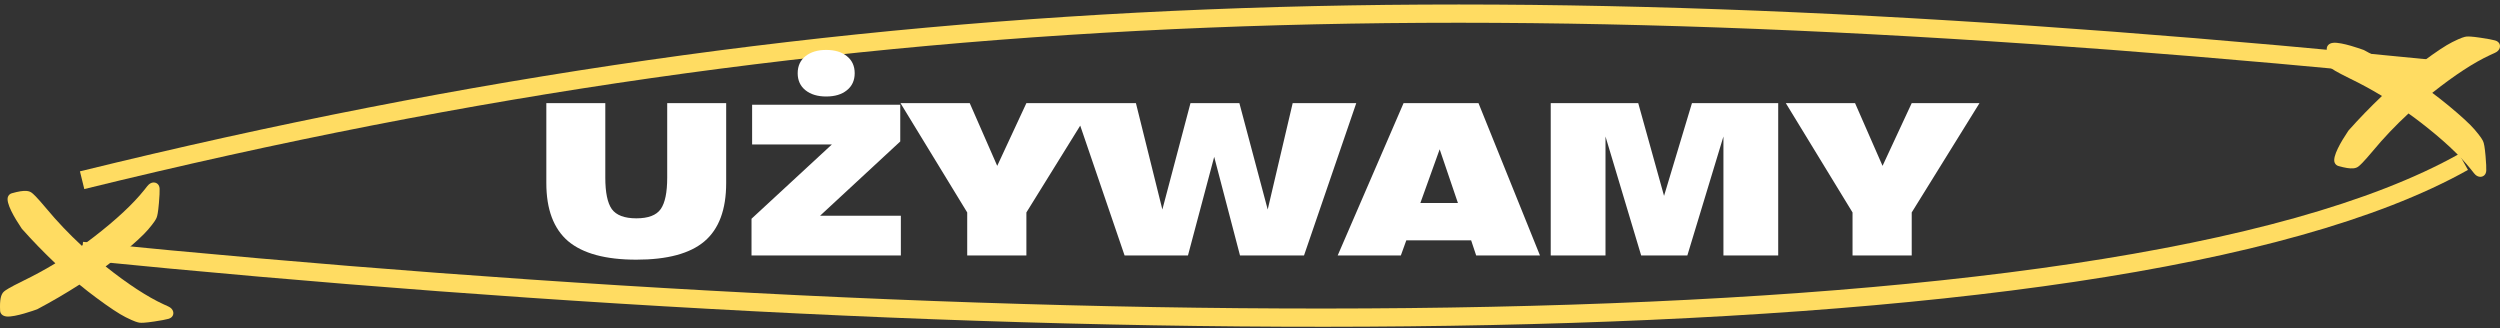
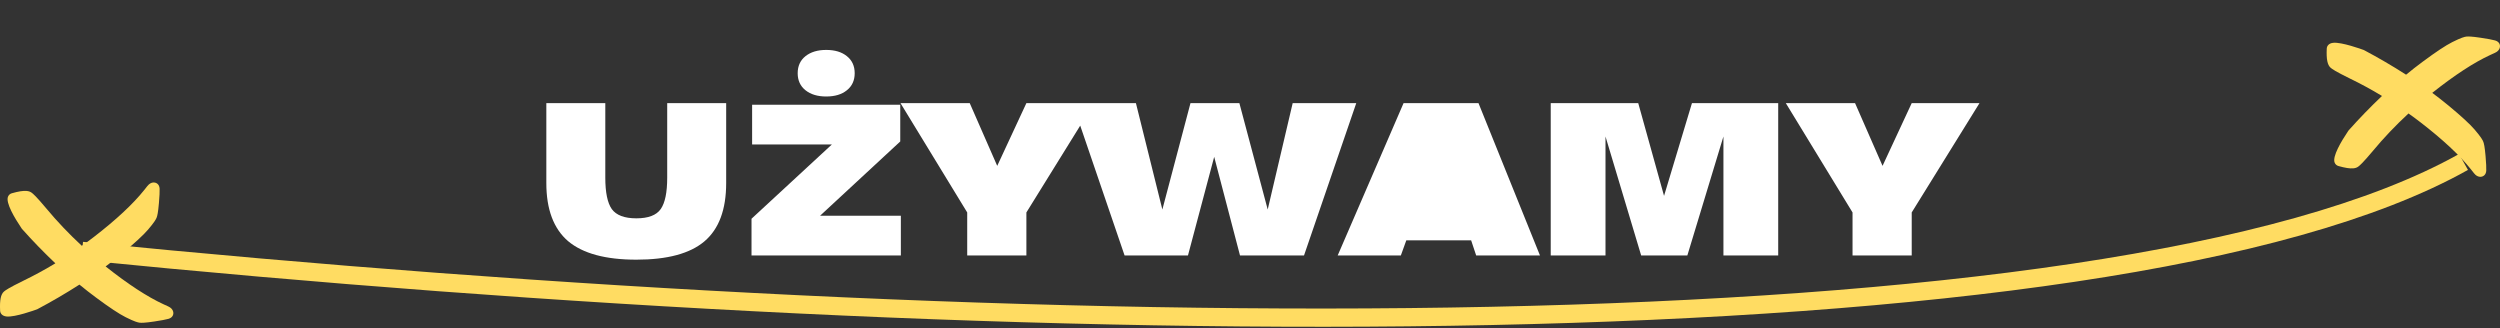
<svg xmlns="http://www.w3.org/2000/svg" width="548" height="72" viewBox="0 0 548 72" fill="none">
  <rect x="0" y="0" width="548" height="72" fill="#333333" stroke="none" />
  <g clip-path="url(#clip0_3095_88)">
    <path d="M540 35.5C462.5 79 223 75.5 18 55" stroke="#FFDC62" stroke-width="4" />
-     <path d="M18 39.5C189 -2.5 332 -5 537 15.5" stroke="#FFDC62" stroke-width="4" />
-     <path d="M132.682 22.604V38.934C132.682 42.185 133.158 44.485 134.108 45.834C135.09 47.183 136.884 47.858 139.49 47.858C142.097 47.858 143.876 47.183 144.826 45.834C145.777 44.485 146.252 42.185 146.252 38.934V22.604H159.178V40.13C159.178 45.957 157.584 50.219 154.394 52.918C151.236 55.586 146.268 56.92 139.49 56.92C132.744 56.92 127.76 55.571 124.54 52.872C121.351 50.143 119.756 45.895 119.756 40.13V22.604H132.682ZM164.732 56V47.948L184.488 29.688L193.024 31.668H164.864V22.956H197.336V31.008L177.624 49.268L170.32 47.288H197.468V56H164.732ZM181.1 21.152C179.223 21.152 177.712 20.697 176.568 19.788C175.424 18.879 174.852 17.632 174.852 16.048C174.852 14.464 175.424 13.217 176.568 12.308C177.712 11.399 179.223 10.944 181.1 10.944C183.007 10.944 184.517 11.399 185.632 12.308C186.776 13.217 187.348 14.464 187.348 16.048C187.348 17.632 186.776 18.879 185.632 19.788C184.517 20.697 183.007 21.152 181.1 21.152ZM212.013 56V46.57L197.385 22.604H212.565L218.591 36.358L224.985 22.604H239.843L224.985 46.57V56H212.013ZM246.509 56L235.101 22.604H248.993L254.789 45.926L260.953 22.604H271.671L277.881 45.926L283.355 22.604H297.293L285.839 56H271.809L266.151 34.38L260.401 56H246.509ZM293.219 56L307.663 22.604H324.085L337.563 56H323.579L322.475 52.688H308.261L307.065 56H293.219ZM311.343 44.5H319.577L315.575 32.724L311.343 44.5ZM339.919 56V22.604H359.101L364.759 42.936L370.877 22.604H389.783V56H377.777V29.918L369.865 56H359.745L351.925 29.918V56H339.919ZM406.076 56V46.57L391.448 22.604H406.628L412.654 36.358L419.048 22.604H433.906L419.048 46.57V56H406.076Z" fill="white" />
+     <path d="M132.682 22.604V38.934C132.682 42.185 133.158 44.485 134.108 45.834C135.09 47.183 136.884 47.858 139.49 47.858C142.097 47.858 143.876 47.183 144.826 45.834C145.777 44.485 146.252 42.185 146.252 38.934V22.604H159.178V40.13C159.178 45.957 157.584 50.219 154.394 52.918C151.236 55.586 146.268 56.92 139.49 56.92C132.744 56.92 127.76 55.571 124.54 52.872C121.351 50.143 119.756 45.895 119.756 40.13V22.604H132.682ZM164.732 56V47.948L184.488 29.688L193.024 31.668H164.864V22.956H197.336V31.008L177.624 49.268L170.32 47.288H197.468V56H164.732ZM181.1 21.152C179.223 21.152 177.712 20.697 176.568 19.788C175.424 18.879 174.852 17.632 174.852 16.048C174.852 14.464 175.424 13.217 176.568 12.308C177.712 11.399 179.223 10.944 181.1 10.944C183.007 10.944 184.517 11.399 185.632 12.308C186.776 13.217 187.348 14.464 187.348 16.048C187.348 17.632 186.776 18.879 185.632 19.788C184.517 20.697 183.007 21.152 181.1 21.152ZM212.013 56V46.57L197.385 22.604H212.565L218.591 36.358L224.985 22.604H239.843L224.985 46.57V56H212.013ZM246.509 56L235.101 22.604H248.993L254.789 45.926L260.953 22.604H271.671L277.881 45.926L283.355 22.604H297.293L285.839 56H271.809L266.151 34.38L260.401 56H246.509ZM293.219 56L307.663 22.604H324.085L337.563 56H323.579L322.475 52.688H308.261L307.065 56H293.219ZM311.343 44.5L315.575 32.724L311.343 44.5ZM339.919 56V22.604H359.101L364.759 42.936L370.877 22.604H389.783V56H377.777V29.918L369.865 56H359.745L351.925 29.918V56H339.919ZM406.076 56V46.57L391.448 22.604H406.628L412.654 36.358L419.048 22.604H433.906L419.048 46.57V56H406.076Z" fill="white" />
    <path d="M36.929 69.89C36.346 70.055 35.32 70.245 33.788 70.477C31.74 70.783 31.031 70.773 30.675 70.741C30.658 70.739 30.641 70.738 30.625 70.737C30.22 70.689 29.506 70.513 27.539 69.527C26.098 68.803 23.972 67.393 21.041 65.22C19.808 64.305 18.598 63.36 17.412 62.385C14.426 64.302 11.36 66.094 8.222 67.756C8.185 67.774 8.147 67.791 8.11 67.807C7.622 67.986 3.304 69.548 1.465 69.376C0.442 69.28 0.05 68.658 0.025 68.107C-0.087 65.765 0.172 64.507 0.882 63.898C1.192 63.626 1.971 63.078 5.032 61.58C7.458 60.403 9.827 59.116 12.133 57.723C9.595 55.314 7.16 52.802 4.832 50.192C4.806 50.16 4.78 50.129 4.756 50.095C3.112 47.654 1.254 44.47 1.74 43.148C1.882 42.763 2.188 42.478 2.58 42.366C4.022 41.955 5.088 41.786 5.839 41.855C6.277 41.897 6.625 42.016 6.907 42.217C7.248 42.456 7.967 43.082 10.143 45.679C12.465 48.48 15.084 51.237 17.943 53.885C18.95 53.169 19.803 52.541 20.591 51.931C25.463 48.168 29.167 44.718 31.595 41.674C32.247 40.82 32.48 40.571 32.61 40.452C32.992 40.099 33.381 40.011 33.642 40.001C33.707 39.999 33.769 40 33.828 40.007C34.339 40.054 34.948 40.44 34.988 41.371C35.014 41.959 34.965 42.995 34.836 44.527C34.657 46.627 34.476 47.309 34.355 47.642C34.218 48.02 33.876 48.669 32.452 50.337C31.409 51.553 29.482 53.327 26.721 55.609C25.555 56.57 24.366 57.502 23.153 58.403L23.22 58.456C28.044 62.284 32.288 65.056 35.83 66.689C36.818 67.12 37.114 67.284 37.259 67.379C37.612 67.616 37.843 67.92 37.946 68.272C38.124 68.875 37.878 69.615 36.929 69.89Z" fill="#FFDC62" />
    <path d="M546.929 8.867C546.346 8.702 545.32 8.511 543.788 8.28C541.74 7.973 541.031 7.983 540.675 8.015C540.658 8.017 540.641 8.019 540.624 8.02C540.22 8.068 539.506 8.244 537.539 9.23C536.098 9.954 533.972 11.363 531.041 13.537C529.808 14.452 528.598 15.397 527.412 16.372C524.426 14.454 521.36 12.662 518.222 11.001C518.185 10.983 518.147 10.966 518.11 10.95C517.622 10.771 513.304 9.209 511.465 9.38C510.442 9.477 510.05 10.099 510.025 10.65C509.913 12.991 510.172 14.25 510.882 14.858C511.192 15.13 511.971 15.678 515.032 17.177C517.458 18.353 519.827 19.64 522.133 21.034C519.595 23.442 517.16 25.955 514.832 28.565C514.806 28.596 514.78 28.627 514.756 28.661C513.112 31.102 511.254 34.287 511.74 35.609C511.882 35.994 512.188 36.279 512.58 36.391C514.022 36.802 515.088 36.97 515.839 36.901C516.277 36.859 516.625 36.74 516.907 36.539C517.248 36.3 517.967 35.674 520.143 33.077C522.465 30.277 525.084 27.519 527.943 24.872C528.95 25.588 529.804 26.216 530.591 26.826C535.463 30.589 539.167 34.038 541.595 37.082C542.247 37.936 542.48 38.186 542.61 38.305C542.992 38.657 543.381 38.745 543.642 38.755C543.707 38.758 543.769 38.756 543.828 38.75C544.339 38.702 544.948 38.317 544.988 37.386C545.014 36.797 544.965 35.761 544.836 34.23C544.657 32.129 544.476 31.448 544.355 31.115C544.218 30.736 543.876 30.088 542.452 28.42C541.409 27.204 539.482 25.43 536.721 23.147C535.555 22.186 534.366 21.255 533.153 20.353L533.22 20.301C538.044 16.473 542.288 13.701 545.83 12.067C546.817 11.637 547.114 11.473 547.259 11.378C547.612 11.141 547.843 10.837 547.946 10.485C548.124 9.881 547.878 9.142 546.929 8.867Z" fill="#FFDC62" />
  </g>
  <defs>
    <clipPath id="clip0_3095_88">
      <rect width="548" height="72" fill="white" />
    </clipPath>
  </defs>
</svg>